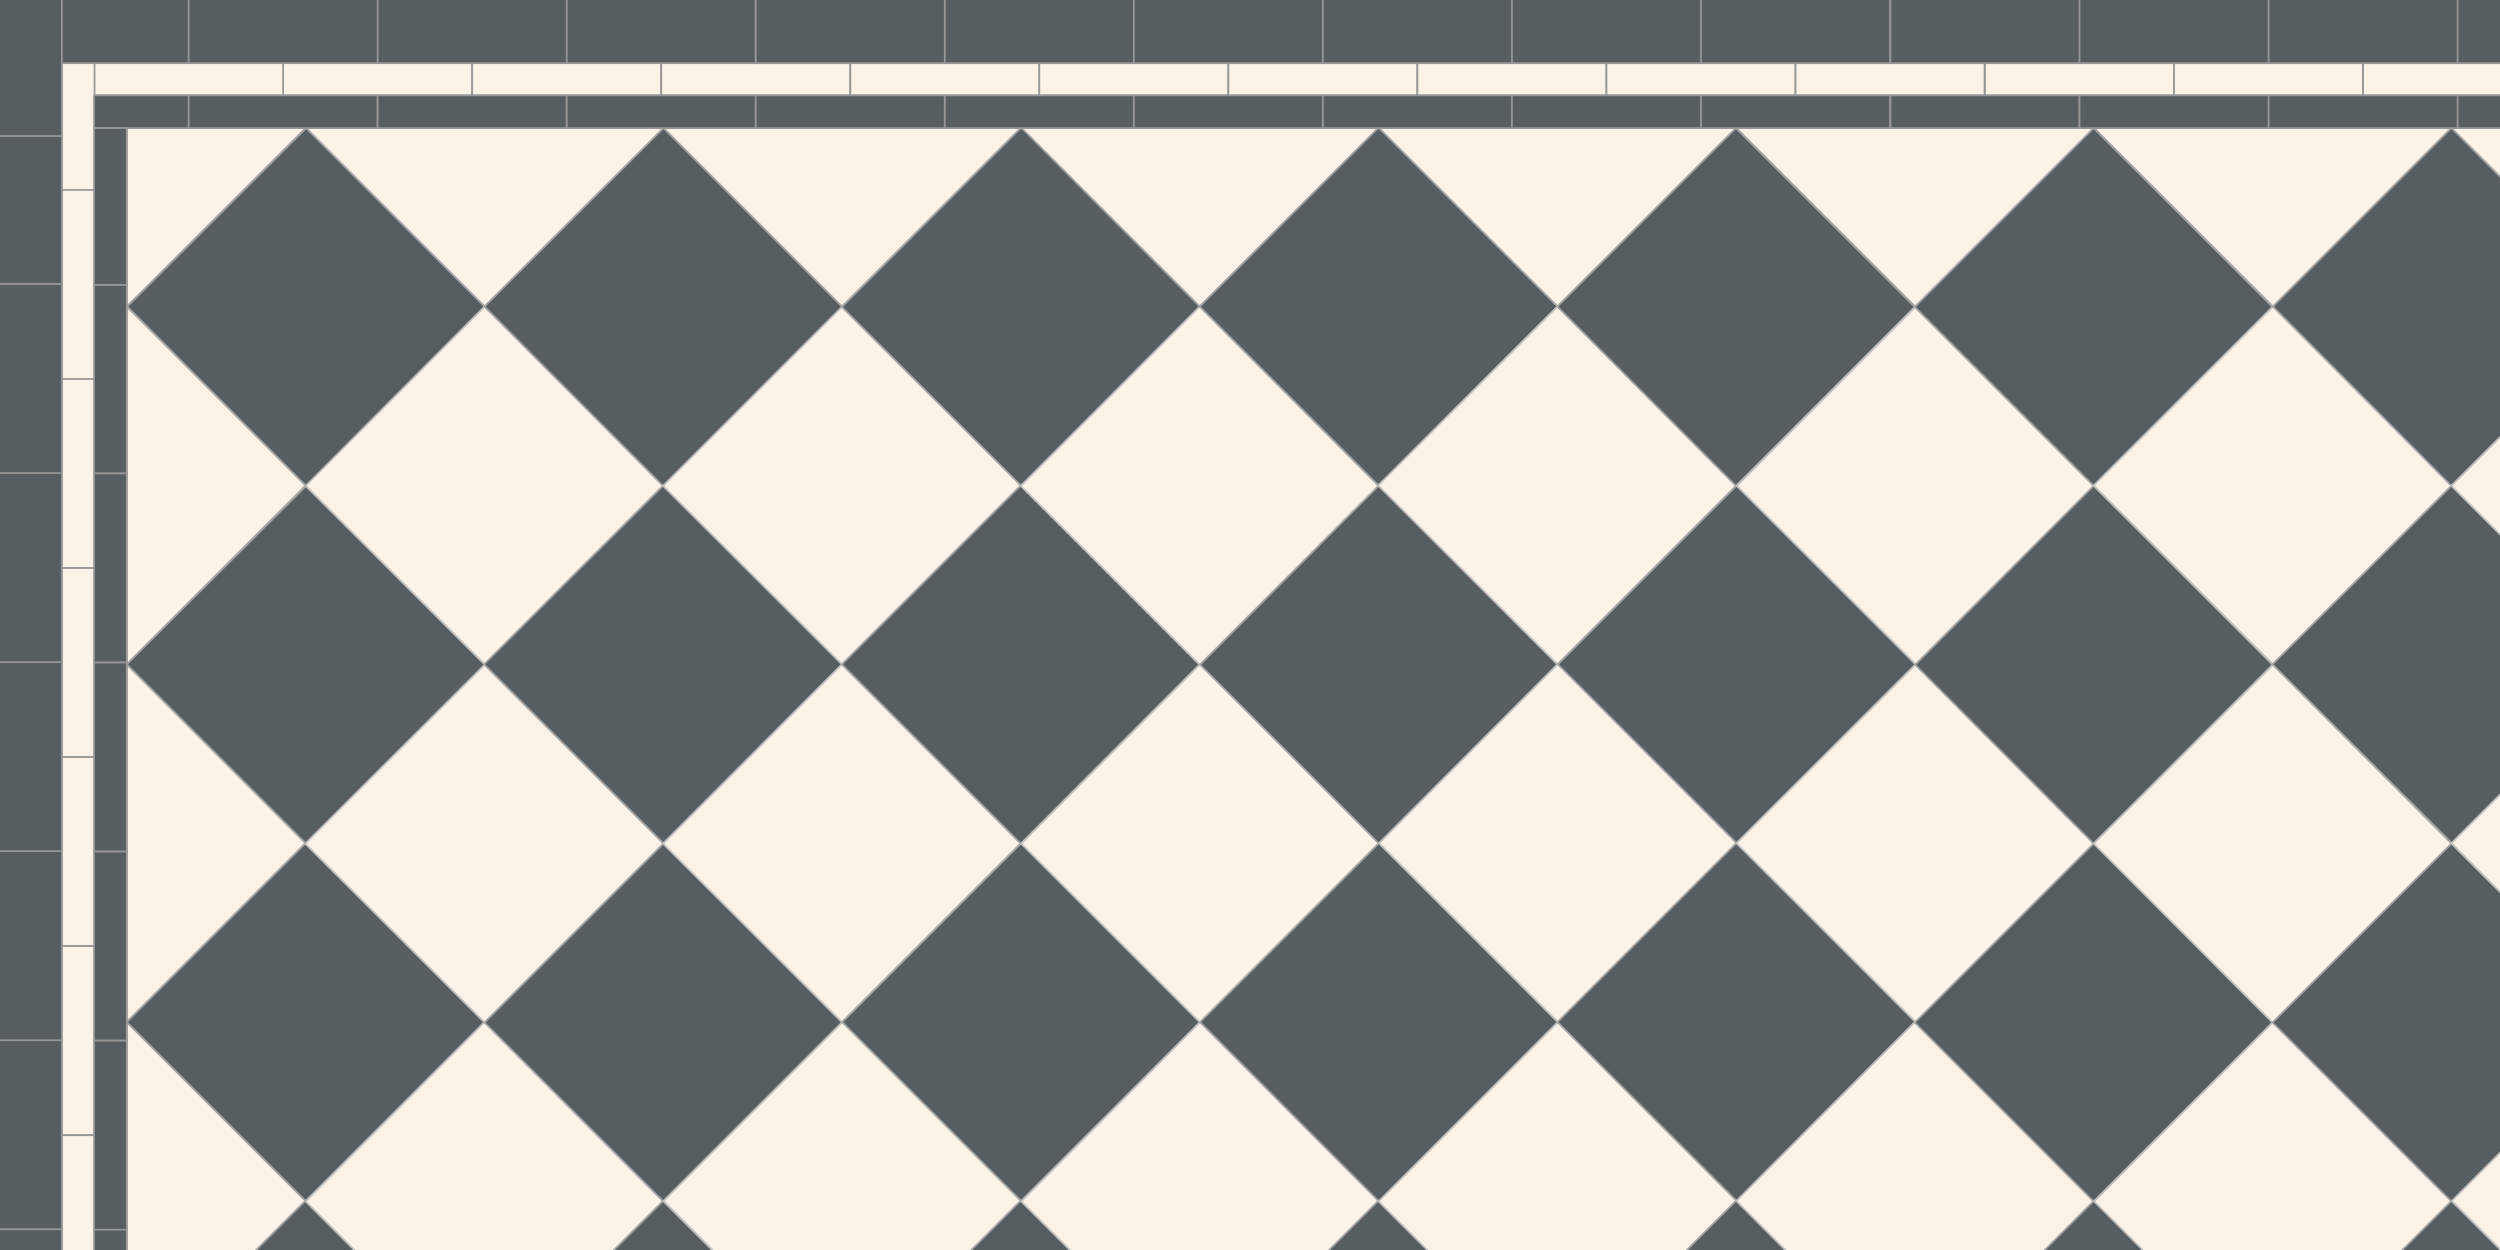
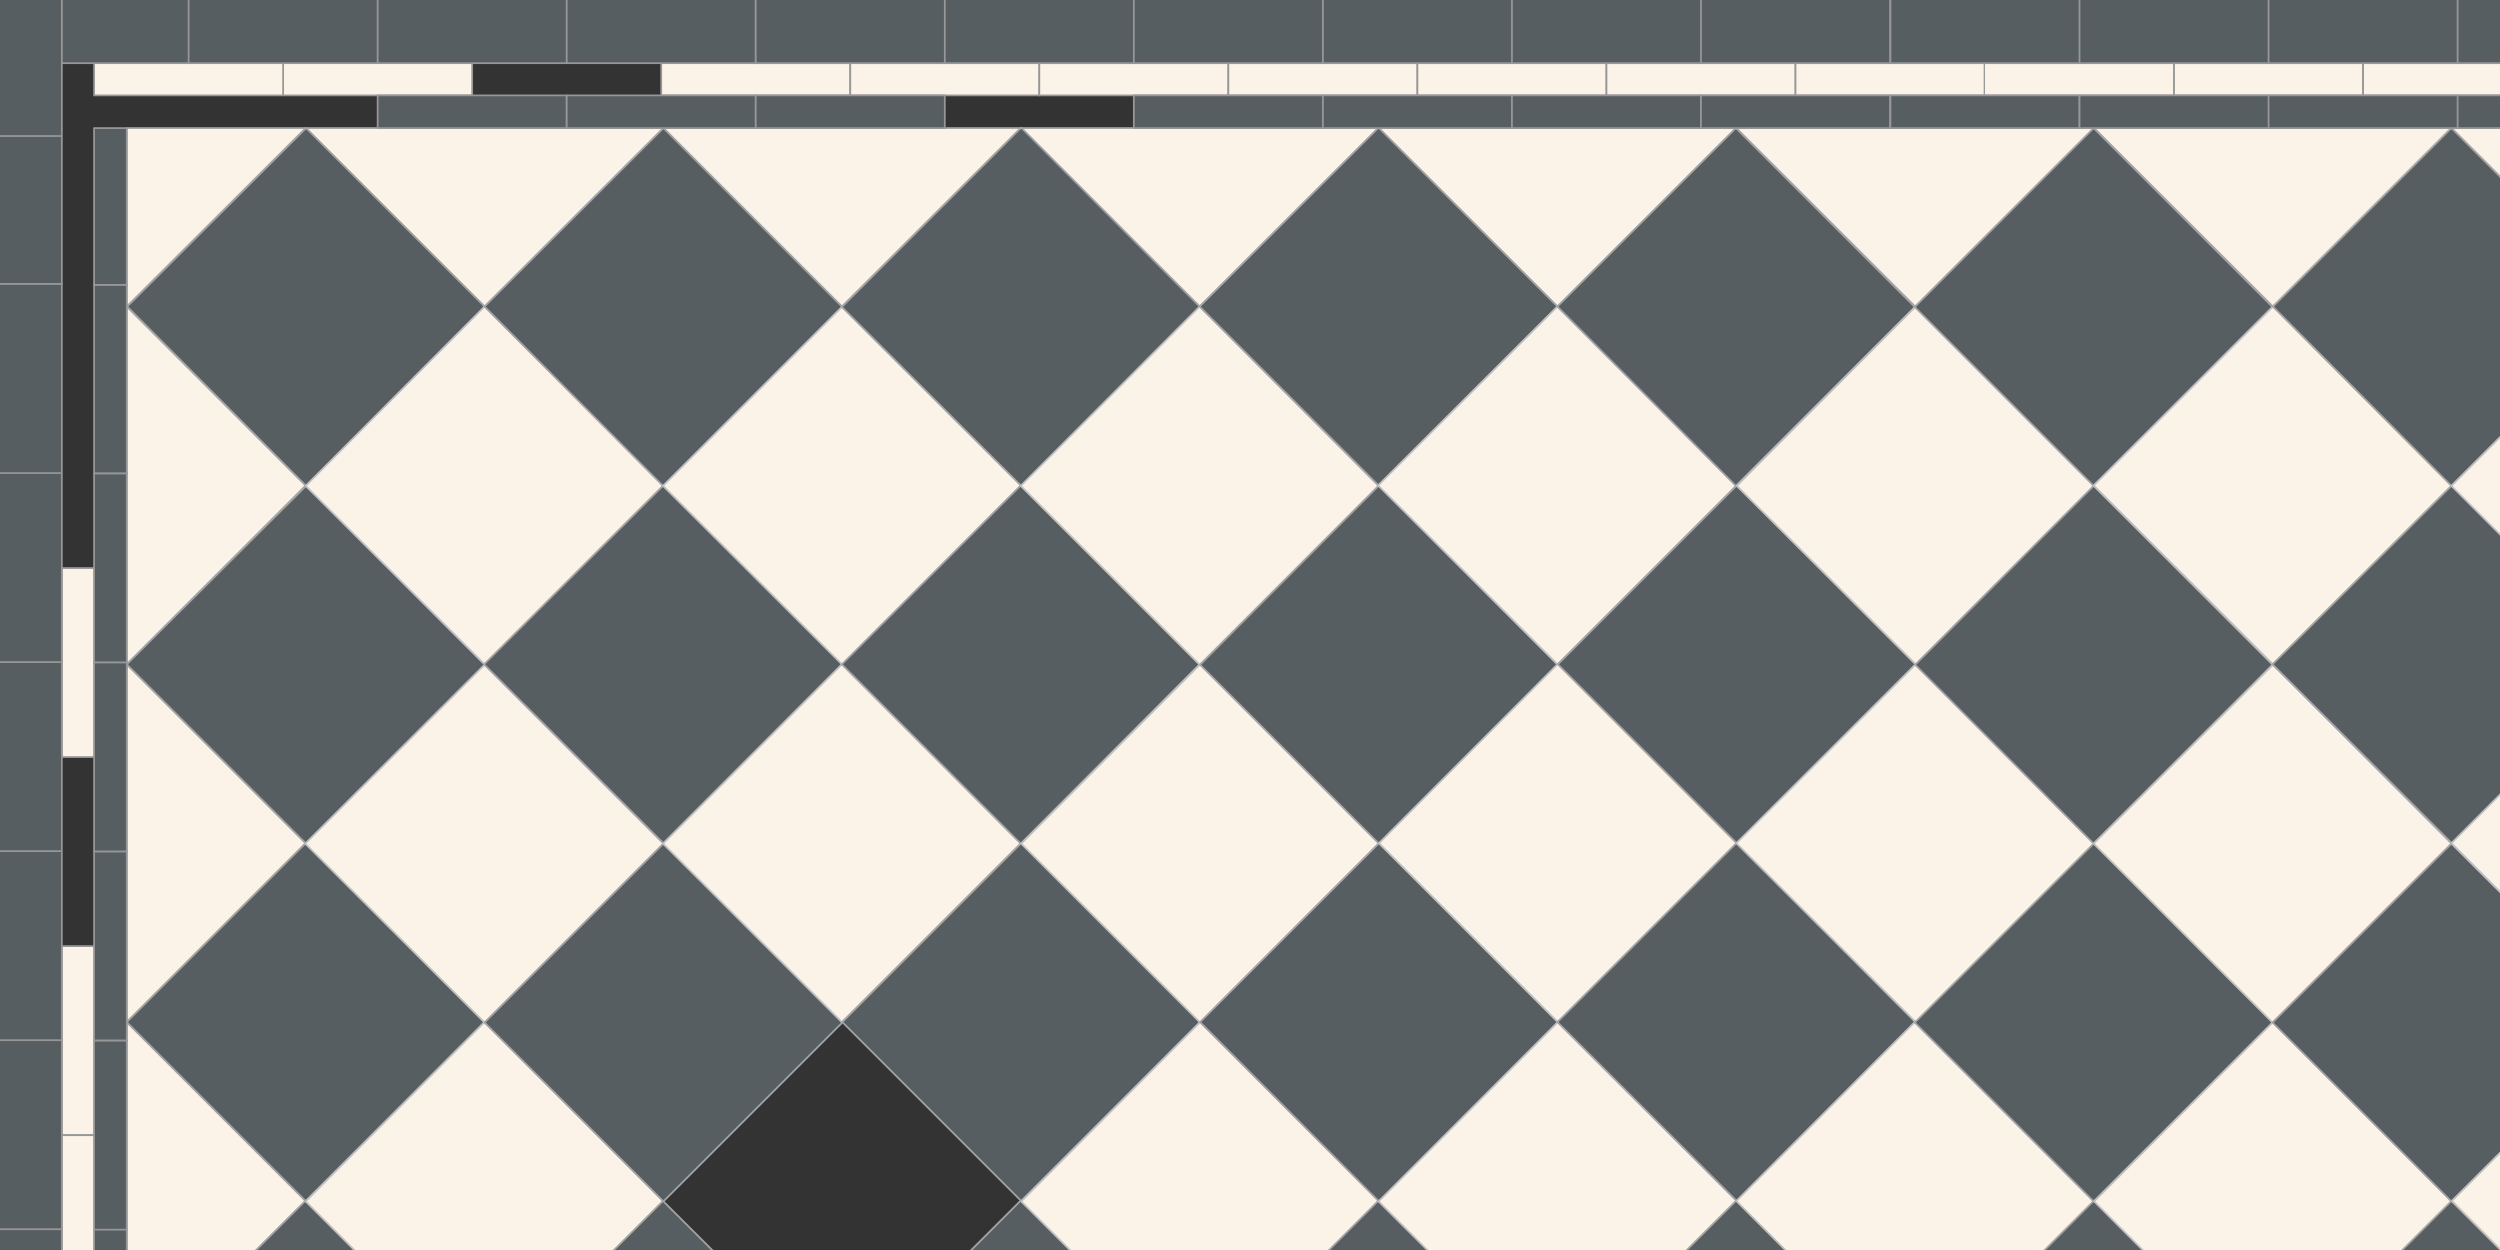
<svg xmlns="http://www.w3.org/2000/svg" viewBox="0 0 566 283">
  <rect x="0" y="0" width="566" height="283" fill="#333333" stroke="none" />
  <defs>
    <style>.cls-1{stroke:#a8a7a8}.cls-1,.cls-2,.cls-3,.cls-4,.cls-5{stroke-linejoin:round}.cls-1,.cls-2,.cls-3,.cls-4,.cls-5,.cls-6{stroke-width:.4px}.cls-1,.cls-2,.cls-4{fill:#fbf2e8}.cls-2{stroke:#bfbfbf}.cls-3{stroke:#a5a4a5}.cls-3,.cls-5,.cls-6{fill:#565e61}.cls-4,.cls-5,.cls-6{stroke:#979797}</style>
  </defs>
  <g id="Field">
    <path d="M69.2 29 28.7 69.4V29h40.5M28.7 69.4l40.5 40.5-40.5 40.5v-81M28.7 150.4l40.5 40.5-40.5 40.5v-81" class="cls-1" />
    <path d="m28.7 231.4 40.5 40.5-40.5 40.5v-81M150.2 29l-40.5 40.4L69.2 29h81M231.1 29l-40.5 40.4L150.2 29h80.9M312.1 29l-40.5 40.4L231.1 29h81M393.1 29l-40.5 40.4L312.1 29h81M474.1 29l-40.5 40.4L393.1 29h81M555 29l-40.4 40.4L474.1 29H555M636 29l-40.5 40.4L555 29h81" class="cls-1" />
    <path d="M28.8 69.4 69.3 29l40.5 40.5L69.3 110zM28.7 150.4 69.3 110l40.5 40.5L69.3 191z" class="cls-3" />
    <path d="m28.7 231.4 40.5-40.5 40.5 40.5-40.5 40.5z" class="cls-3" />
    <path d="m69.1 191 40.6-40.5 40.5 40.5-40.5 40.5zM69.2 110l40.5-40.6 40.5 40.5-40.5 40.5z" class="cls-2" />
    <path d="M109.7 69.4 150.2 29l40.5 40.5-40.5 40.6z" class="cls-3" />
    <path d="m109.6 150.4 40.6-40.5 40.5 40.5-40.5 40.5z" class="cls-3" />
    <path d="m150.1 110 40.6-40.6 40.5 40.5-40.5 40.6z" class="cls-2" />
    <path d="m28.7 312.3 40.5-40.5 40.5 40.5-40.5 40.5z" class="cls-3" />
    <path d="m69.2 272 40.5-40.6 40.5 40.6-40.5 40.5z" class="cls-2" />
    <path d="m109.7 231.5 40.5-40.5 40.5 40.5-40.5 40.5z" class="cls-3" />
    <path d="m109.6 312.4 40.5-40.5 40.6 40.5-40.6 40.5z" class="cls-3" />
-     <path d="m150.2 271.9 40.5-40.5 40.5 40.5-40.5 40.5z" class="cls-2" />
    <path d="m190.6 69.5 40.6-40.6 40.5 40.6-40.5 40.5z" class="cls-3" />
    <path d="m150.1 191 40.5-40.6 40.5 40.5-40.5 40.5z" class="cls-2" />
    <path d="m190.6 150.4 40.5-40.5 40.5 40.5-40.5 40.6z" class="cls-3" />
    <path d="m190.7 231.4 40.5-40.5 40.5 40.5-40.5 40.5z" class="cls-3" />
    <path d="m231.2 191 40.5-40.6 40.5 40.5-40.5 40.6z" class="cls-2" />
    <path d="m231.1 110 40.5-40.6 40.5 40.6-40.5 40.5z" class="cls-2" />
    <path d="m271.6 69.4 40.5-40.5 40.5 40.5-40.5 40.5zM271.7 150.5l40.5-40.6 40.5 40.6-40.5 40.5z" class="cls-3" />
    <path d="m312 109.9 40.6-40.5 40.5 40.5-40.5 40.5z" class="cls-2" />
    <path d="m190.6 312.3 40.5-40.5 40.5 40.5-40.5 40.5z" class="cls-3" />
    <path d="m231.2 272 40.5-40.6 40.5 40.5-40.5 40.5z" class="cls-2" />
    <path d="m271.7 231.4 40.5-40.5 40.5 40.5-40.5 40.6z" class="cls-3" />
    <path d="m271.6 312.3 40.5-40.5 40.5 40.5-40.5 40.6z" class="cls-3" />
    <path d="m312.1 272 40.6-40.6 40.5 40.5-40.5 40.6z" class="cls-2" />
    <path d="M352.6 69.4 393 29l40.5 40.5-40.5 40.5z" class="cls-3" />
    <path d="m312.2 190.9 40.5-40.6 40.5 40.6-40.5 40.5z" class="cls-2" />
    <path d="m352.7 150.4 40.5-40.5 40.5 40.5-40.5 40.5z" class="cls-3" />
    <path d="m352.6 231.4 40.6-40.6 40.5 40.6-40.5 40.5z" class="cls-3" />
    <path d="m393.1 190.9 40.6-40.5 40.5 40.5-40.5 40.5zM393.2 110l40.5-40.6 40.5 40.5-40.5 40.5z" class="cls-2" />
    <path d="M433.5 69.5 474 29l40.5 40.5L474 110zM433.6 150.5 474 110l40.5 40.5-40.5 40.5z" class="cls-3" />
    <path d="m474 109.9 40.6-40.5 40.5 40.5-40.5 40.5z" class="cls-2" />
    <path d="m352.5 312.4 40.6-40.6 40.5 40.6-40.5 40.5z" class="cls-3" />
    <path d="m393.1 271.9 40.5-40.6 40.6 40.6-40.6 40.5z" class="cls-2" />
    <path d="m433.5 231.5 40.6-40.6 40.5 40.6L474 272z" class="cls-3" />
    <path d="m433.6 312.4 40.5-40.6 40.5 40.6-40.5 40.5z" class="cls-3" />
    <path d="m474.1 272 40.5-40.6 40.6 40.6-40.6 40.5z" class="cls-2" />
    <path d="M514.6 69.4 555 29l40.5 40.5-40.5 40.5z" class="cls-3" />
    <path d="m474 191 40.6-40.5L555 191l-40.5 40.5z" class="cls-2" />
    <path d="m514.5 150.4 40.6-40.5 40.5 40.5-40.5 40.5zM514.5 231.5 555 191l40.6 40.5L555 272z" class="cls-3" />
    <path d="m555 190.9 40.5-40.5 40.6 40.5-40.6 40.5z" class="cls-2" />
    <path d="m555 110 40.6-40.6L636 110l-40.5 40.5z" class="cls-2" />
    <path d="m514.5 312.4 40.5-40.5 40.6 40.5-40.6 40.5z" class="cls-3" />
    <path d="m555.1 271.9 40.5-40.5 40.5 40.5-40.5 40.5z" class="cls-2" />
  </g>
  <g id="Inner_border">
    <path d="M21.3 14.2h42.8v7.4H21.3zM64.1 14.2h42.8v7.4H64.1z" class="cls-4" />
-     <path d="M14 14.2h7.4V43H14zM14 43h7.4v42.8H14zM106.9 14.2h42.8v7.4h-42.8zM14 85.8h7.4v42.8H14z" class="cls-4" />
-     <path d="M21.3 21.6h21.4V29H21.3zM42.7 21.6h42.8V29H42.7z" class="cls-5" />
    <path d="M149.7 14.2h42.8v7.4h-42.8z" class="cls-4" />
    <path d="M85.5 21.6h42.8V29H85.5z" class="cls-5" />
    <path d="M192.5 14.2h42.8v7.4h-42.8z" class="cls-4" />
    <path d="M128.3 21.6h42.8V29h-42.8z" class="cls-5" />
    <path d="M235.3 14.2h42.8v7.4h-42.8z" class="cls-4" />
    <path d="M171.1 21.6h42.8V29h-42.8z" class="cls-5" />
    <path d="M278.1 14.2h42.8v7.4h-42.8z" class="cls-4" />
-     <path d="M213.9 21.6h42.8V29h-42.8z" class="cls-5" />
    <path d="M320.9 14.2h42.8v7.4h-42.8z" class="cls-4" />
    <path d="M256.7 21.6h42.8V29h-42.8z" class="cls-5" />
    <path d="M363.7 14.2h42.8v7.4h-42.8z" class="cls-4" />
    <path d="M299.5 21.6h42.8V29h-42.8z" class="cls-5" />
    <path d="M406.5 14.2h42.8v7.4h-42.8z" class="cls-4" />
    <path d="M342.3 21.6h42.8V29h-42.8z" class="cls-5" />
-     <path d="M449.4 14.2h42.8v7.4h-42.8z" class="cls-4" />
+     <path d="M449.4 14.2h42.8v7.4h-42.8" class="cls-4" />
    <path d="M385.1 21.6h42.8V29h-42.8z" class="cls-5" />
    <path d="M492.2 14.2H535v7.4h-42.8z" class="cls-4" />
    <path d="M428 21.6h42.8V29H428z" class="cls-5" />
    <path d="M535 14.2h42.8v7.4H535z" class="cls-4" />
    <path d="M470.8 21.6h42.8V29h-42.8zM513.6 21.6h42.8V29h-42.8zM556.4 21.6h42.8V29h-42.8zM21.3 64.4h7.4v42.8h-7.4z" class="cls-5" />
    <path d="M14 128.6h7.4v42.8H14z" class="cls-4" />
    <path d="M21.3 107.2h7.4V150h-7.4z" class="cls-5" />
-     <path d="M14 171.4h7.4v42.8H14z" class="cls-4" />
    <path d="M21.3 150h7.4v42.8h-7.4z" class="cls-5" />
    <path d="M14 214.2h7.4V257H14z" class="cls-4" />
    <path d="M21.3 192.8h7.4v42.8h-7.4z" class="cls-5" />
    <path d="M14 257h7.4v42.8H14z" class="cls-4" />
    <path d="M21.3 235.6h7.4v42.8h-7.4zM21.3 278.4h7.4v42.8h-7.4zM21.3 29h7.4v35.5h-7.4z" class="cls-5" />
  </g>
  <g id="Outer_Border_150_s">
    <path d="M-.5-.2H14v31H-.5zM-.5 30.8H14v33.5H-.5zM14-.2h28.8v14.5H14z" class="cls-6" />
    <path d="M42.7-.2h42.8v14.5H42.7zM85.5-.2h42.8v14.5H85.5zM128.3-.2h42.8v14.5h-42.8z" class="cls-6" />
    <path d="M171.1-.2h42.8v14.5h-42.8zM213.9-.2h42.8v14.5h-42.8zM256.7-.2h42.8v14.5h-42.8zM299.5-.2h42.8v14.5h-42.8zM342.3-.2h42.8v14.5h-42.8zM385.1-.2h42.8v14.5h-42.8zM428-.2h42.8v14.5H428zM470.8-.2h42.8v14.5h-42.8zM513.6-.2h42.8v14.5h-42.8zM556.4-.2h42.8v14.5h-42.8zM-.5 64.3H14v42.8H-.5zM-.5 107.1H14v42.8H-.5zM-.5 149.9H14v42.8H-.5zM-.5 192.7H14v42.8H-.5zM-.5 235.5H14v42.8H-.5zM-.5 278.3H14v42.8H-.5z" class="cls-6" />
  </g>
</svg>